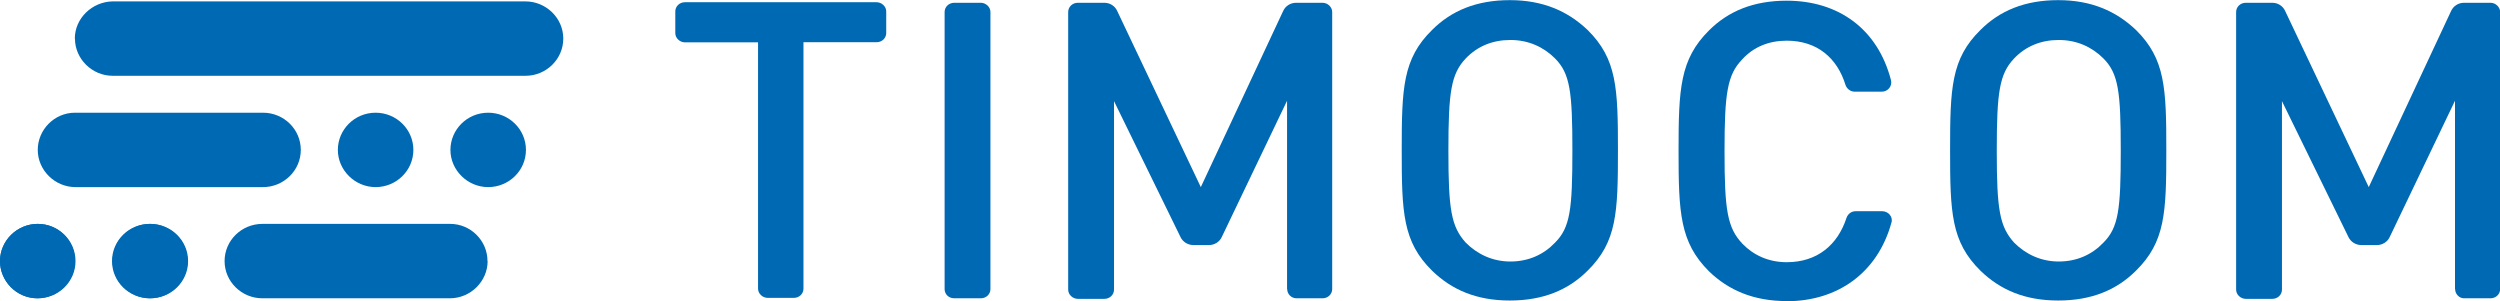
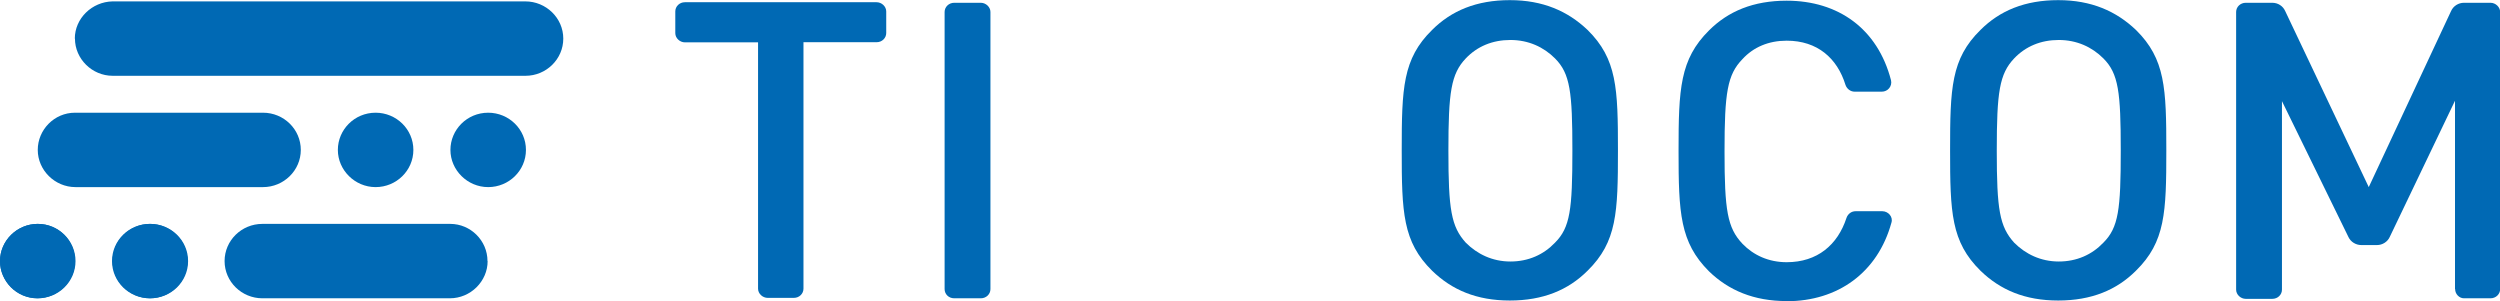
<svg xmlns="http://www.w3.org/2000/svg" id="Vrstva_3" width="179.44" height="21.61" viewBox="0 0 179.44 21.61">
  <defs>
    <style>.cls-1{fill:#0069b4;stroke-width:0px;}</style>
  </defs>
  <path class="cls-1" d="M5.38,2.77c0,1.45,1.22,2.67,2.71,2.67h29.63c1.48,0,2.71-1.19,2.71-2.67S39.19.1,37.71.1H8.08c-1.48.03-2.71,1.22-2.71,2.67" />
  <path class="cls-1" d="M5.38,18.74c0,1.45-1.22,2.67-2.71,2.67s-2.67-1.22-2.67-2.67,1.22-2.67,2.71-2.67,2.67,1.19,2.67,2.67" />
  <path class="cls-1" d="M13.46,18.74c0,1.45-1.22,2.67-2.71,2.67s-2.71-1.19-2.71-2.67,1.22-2.67,2.71-2.67c1.48,0,2.71,1.19,2.71,2.67" />
  <path class="cls-1" d="M35,18.74c0,1.45-1.22,2.67-2.71,2.67h-13.46c-1.48,0-2.71-1.19-2.71-2.67s1.22-2.67,2.71-2.67h13.49c1.45,0,2.67,1.19,2.67,2.67" />
  <path class="cls-1" d="M0,18.74c0,1.45,1.22,2.67,2.71,2.67s2.71-1.19,2.71-2.67-1.22-2.67-2.71-2.67c-1.48,0-2.71,1.19-2.71,2.67" />
  <path class="cls-1" d="M8.08,18.74c0,1.45,1.22,2.67,2.71,2.67s2.71-1.19,2.71-2.67-1.22-2.67-2.71-2.67c-1.48,0-2.71,1.19-2.71,2.67" />
  <path class="cls-1" d="M32.33,10.76c0,1.45,1.22,2.67,2.71,2.67s2.71-1.19,2.71-2.67-1.22-2.67-2.71-2.67c-1.52,0-2.71,1.22-2.71,2.67" />
  <path class="cls-1" d="M24.25,10.76c0,1.45,1.22,2.67,2.71,2.67s2.71-1.19,2.71-2.67-1.22-2.67-2.71-2.67c-1.52,0-2.71,1.22-2.71,2.67" />
  <path class="cls-1" d="M2.71,10.76c0,1.45,1.22,2.67,2.71,2.67h13.46c1.48,0,2.71-1.19,2.71-2.67s-1.22-2.67-2.71-2.67H5.38c-1.48,0-2.67,1.22-2.67,2.67" />
  <path class="cls-1" d="M57.67,3.04v17.68c0,.36-.3.66-.69.66h-1.88c-.36,0-.69-.3-.69-.66V3.04h-5.25c-.36,0-.69-.3-.69-.66V.82c0-.36.3-.66.69-.66h13.76c.36,0,.69.3.69.66v1.55c0,.36-.3.66-.69.66h-5.25Z" />
  <path class="cls-1" d="M67.8,20.75V.86c0-.36.3-.66.69-.66h1.91c.36,0,.69.3.69.66v19.89c0,.36-.3.66-.69.66h-1.91c-.4,0-.69-.3-.69-.66" />
-   <path class="cls-1" d="M92.38,20.75V7.23l-4.68,9.77c-.16.36-.53.59-.92.59h-1.12c-.4,0-.76-.23-.92-.56l-4.78-9.77v13.53c0,.36-.3.66-.69.66h-1.91c-.36,0-.69-.3-.69-.66V.86c0-.36.3-.66.69-.66h1.91c.4,0,.76.23.92.59l6,12.64,5.91-12.64c.16-.36.53-.59.92-.59h1.91c.36,0,.69.3.69.66v19.89c0,.36-.3.66-.69.66h-1.88c-.36,0-.66-.3-.66-.66" />
  <path class="cls-1" d="M176.21,20.75V7.23l-4.68,9.77c-.16.36-.53.59-.92.59h-1.12c-.4,0-.76-.23-.92-.56l-4.78-9.77v13.53c0,.36-.3.66-.69.66h-1.91c-.36,0-.69-.3-.69-.66V.86c0-.36.3-.66.69-.66h1.91c.4,0,.76.23.92.59l6,12.64,5.91-12.64c.16-.36.53-.59.92-.59h1.91c.36,0,.69.3.69.66v19.89c0,.36-.3.66-.69.66h-1.91c-.33,0-.63-.3-.63-.66" />
  <path class="cls-1" d="M111.61,4.19c-.82-.82-1.91-1.32-3.2-1.32s-2.38.46-3.2,1.32c-1.06,1.12-1.25,2.41-1.25,6.63s.2,5.44,1.25,6.6c.82.82,1.91,1.35,3.2,1.35s2.38-.49,3.2-1.35c1.09-1.09,1.25-2.38,1.25-6.6,0-4.22-.16-5.54-1.25-6.63M113.95,19.43c-1.39,1.39-3.2,2.14-5.58,2.14s-4.16-.76-5.58-2.14c-2.11-2.08-2.18-4.19-2.18-8.64s.07-6.57,2.18-8.64c1.39-1.39,3.2-2.14,5.58-2.14s4.16.79,5.58,2.14c2.11,2.08,2.18,4.19,2.18,8.64s-.07,6.57-2.18,8.64" />
  <path class="cls-1" d="M128.24,21.61c-2.34,0-4.16-.76-5.58-2.14-2.08-2.08-2.18-4.19-2.18-8.64s.1-6.57,2.18-8.64c1.39-1.39,3.2-2.14,5.58-2.14,3.7,0,6.53,2.01,7.49,5.71.1.43-.23.82-.66.82h-1.95c-.3,0-.56-.2-.66-.49-.59-1.91-2.01-3.17-4.22-3.17-1.29,0-2.38.46-3.17,1.32-1.09,1.12-1.29,2.41-1.29,6.63s.2,5.48,1.29,6.63c.79.82,1.88,1.32,3.17,1.32,2.21,0,3.66-1.25,4.29-3.17.1-.3.36-.49.66-.49h1.91c.43,0,.79.4.66.82-.99,3.6-3.86,5.64-7.52,5.64" />
  <path class="cls-1" d="M150.97,4.19c-.82-.82-1.91-1.32-3.2-1.32s-2.38.46-3.2,1.32c-1.06,1.12-1.25,2.41-1.25,6.63s.2,5.44,1.25,6.6c.82.82,1.91,1.35,3.2,1.35s2.38-.49,3.2-1.35c1.09-1.09,1.25-2.38,1.25-6.6s-.16-5.54-1.25-6.63M153.31,19.43c-1.39,1.39-3.2,2.14-5.58,2.14s-4.16-.76-5.58-2.14c-2.11-2.08-2.18-4.19-2.18-8.64s.07-6.57,2.18-8.64c1.39-1.39,3.2-2.14,5.58-2.14s4.16.79,5.58,2.14c2.11,2.08,2.18,4.19,2.18,8.64s-.07,6.57-2.18,8.64" />
</svg>